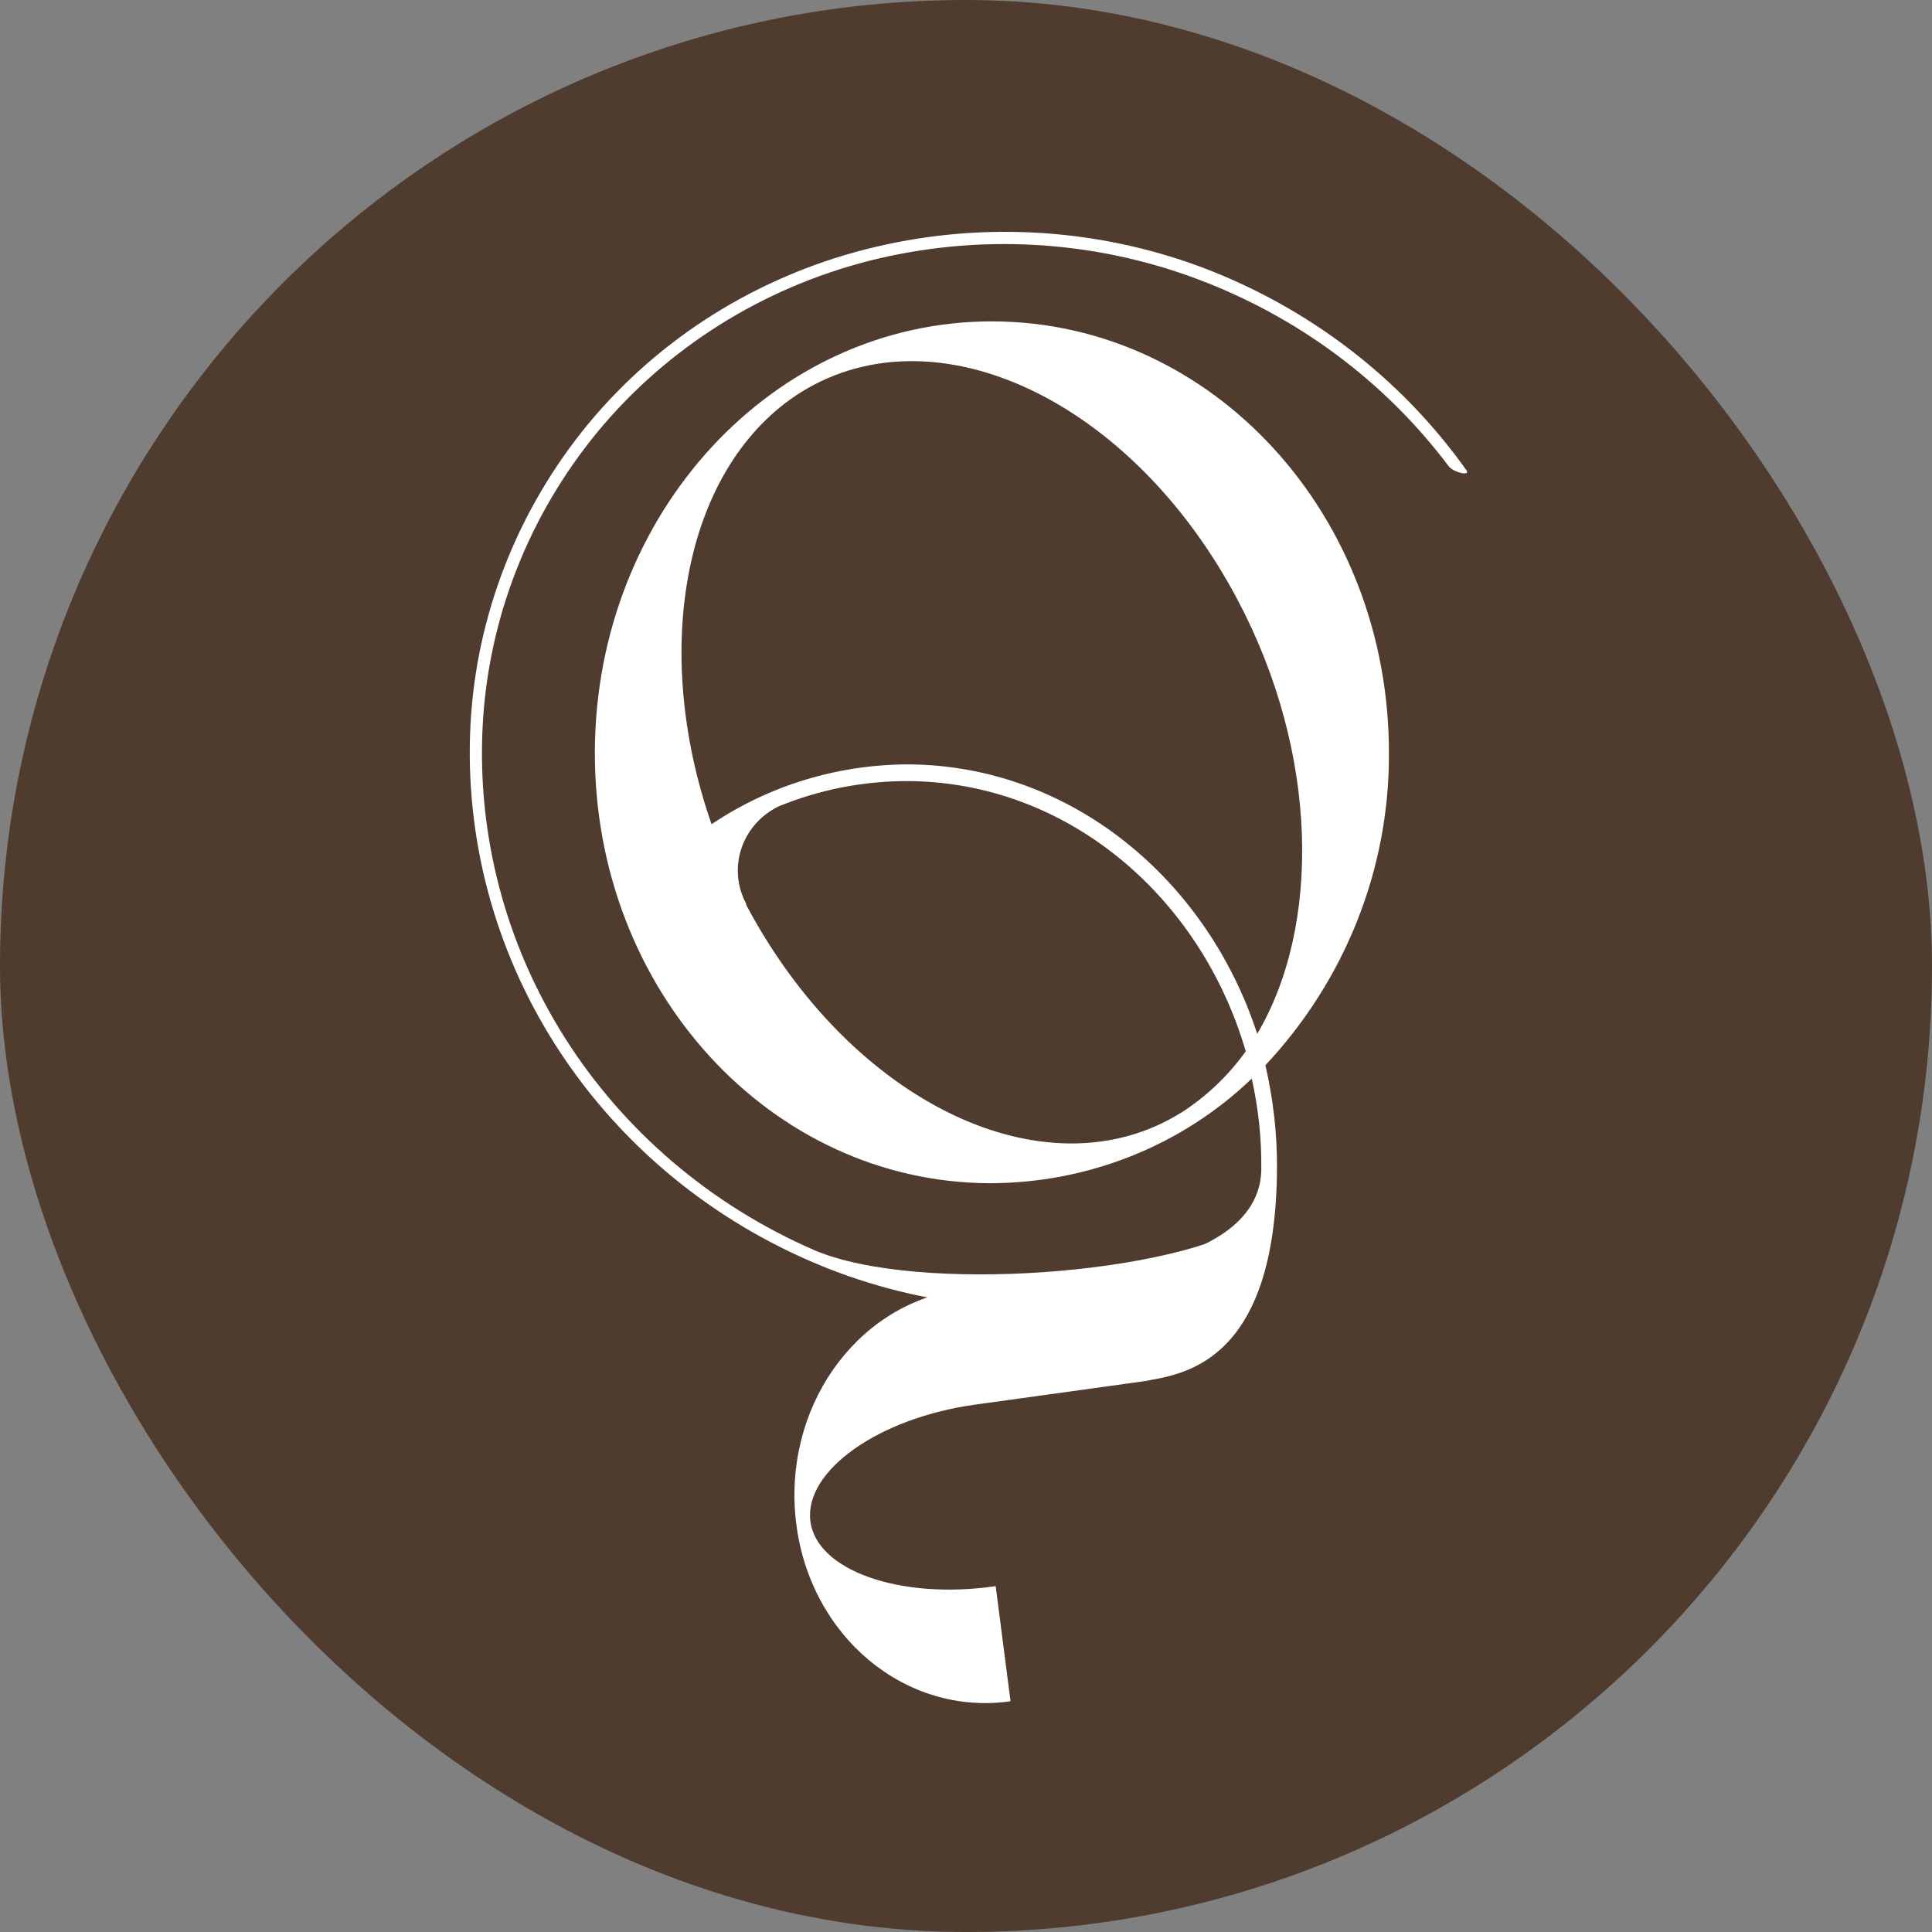
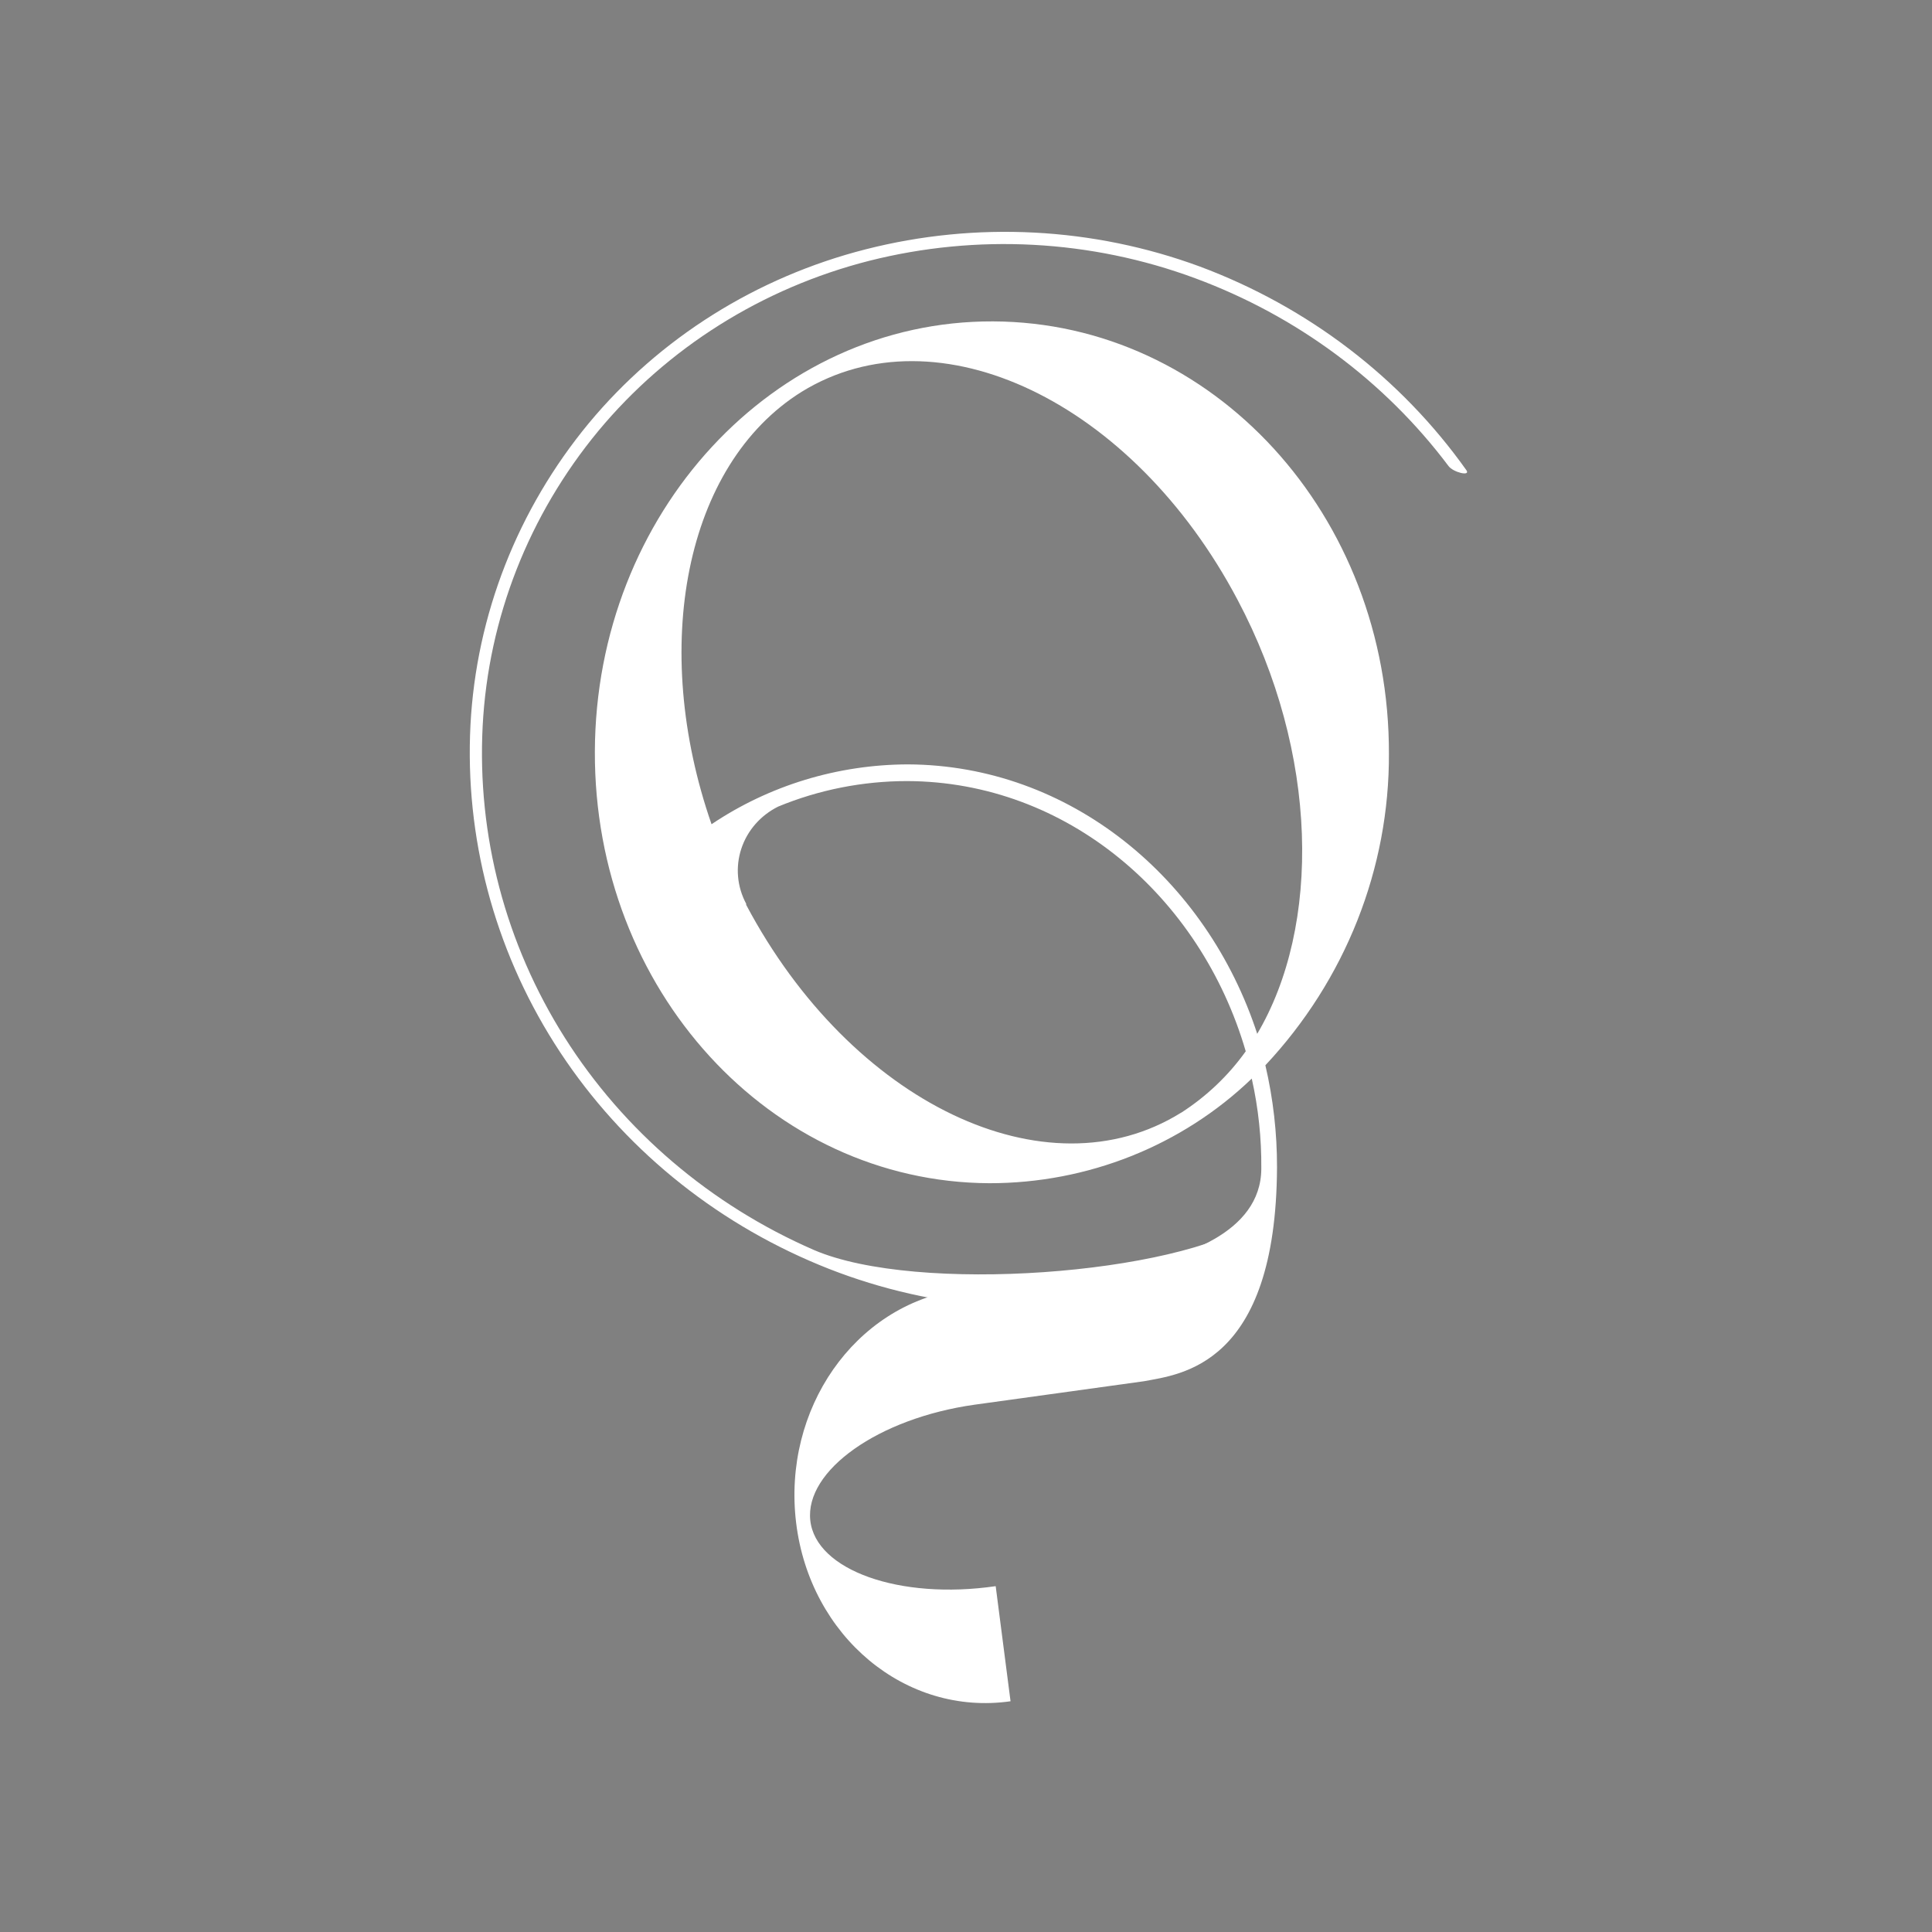
<svg xmlns="http://www.w3.org/2000/svg" width="200" height="200" viewBox="0 0 200 200" fill="none">
  <rect x="0" y="0" width="200" height="200" fill="#808080" stroke="none" />
-   <rect width="200" height="200" rx="100" fill="#4F3C2F" />
  <path d="M143.781 78.089V77.962C143.841 89.902 139.277 101.431 130.991 110.277C131.799 113.739 132.203 117.278 132.196 120.828C132.109 141.439 122.164 142.268 118.433 142.984L100.88 145.415C90.921 146.82 83.328 152.229 83.88 157.385C84.431 162.542 93.113 165.647 103.073 164.199L104.611 176.114C93.752 177.673 83.836 169.412 82.413 157.624C80.991 145.836 88.482 135.145 99.225 133.515L116.85 131.126C122.164 130.283 130.541 127.74 130.57 120.983C130.599 117.847 130.267 114.718 129.582 111.654C122.361 118.602 112.588 122.497 102.405 122.486C79.728 122.373 61.493 102.451 61.58 77.794C61.667 53.137 80.076 33.186 102.797 33.27C125.517 33.355 143.868 53.305 143.781 78.089ZM122.265 115.194C124.894 113.503 127.165 111.343 128.958 108.83C124.269 92.743 110.419 80.913 93.912 80.857C89.321 80.856 84.778 81.754 80.555 83.498C79.653 83.946 78.852 84.563 78.197 85.311C77.543 86.06 77.047 86.927 76.74 87.862C76.432 88.797 76.318 89.781 76.405 90.759C76.492 91.736 76.777 92.687 77.245 93.558V93.67C88.133 114.211 108.328 123.849 122.251 115.194M130.091 107.116C136.798 95.876 136.522 77.934 128.102 62.072C117.242 41.546 97.033 31.907 82.98 40.562C70.857 48.135 67.286 67.018 73.659 85.324C79.627 81.31 86.716 79.148 93.984 79.129C110.724 79.199 124.922 90.902 130.178 107.116" fill="white" />
  <path d="M151.795 48.668C145.007 39.112 135.392 31.765 124.211 27.593C113.155 23.515 101.056 22.891 89.615 25.809C78.318 28.687 68.274 34.995 60.956 43.807C53.59 52.718 49.304 63.643 48.703 75.039C48.108 86.626 51.137 98.117 57.395 108.012C63.652 117.907 72.847 125.747 83.778 130.508C94.557 135.218 106.587 136.549 118.186 134.315C129.684 132.081 110.346 143.925 118.186 135.565L122.687 129.946C114.992 138.122 138.119 120.954 129.946 126.433C121.772 131.913 94.914 133.992 84.257 129.398C73.563 124.743 64.569 117.075 58.451 107.394C52.333 97.713 49.376 86.471 49.966 75.138C50.55 63.997 54.74 53.316 61.943 44.608C69.098 35.991 78.918 29.821 89.963 27.003C101.133 24.179 112.936 24.808 123.717 28.802C134.223 32.688 143.337 39.443 149.952 48.247C150.445 48.907 152.274 49.343 151.795 48.668Z" fill="white" />
</svg>